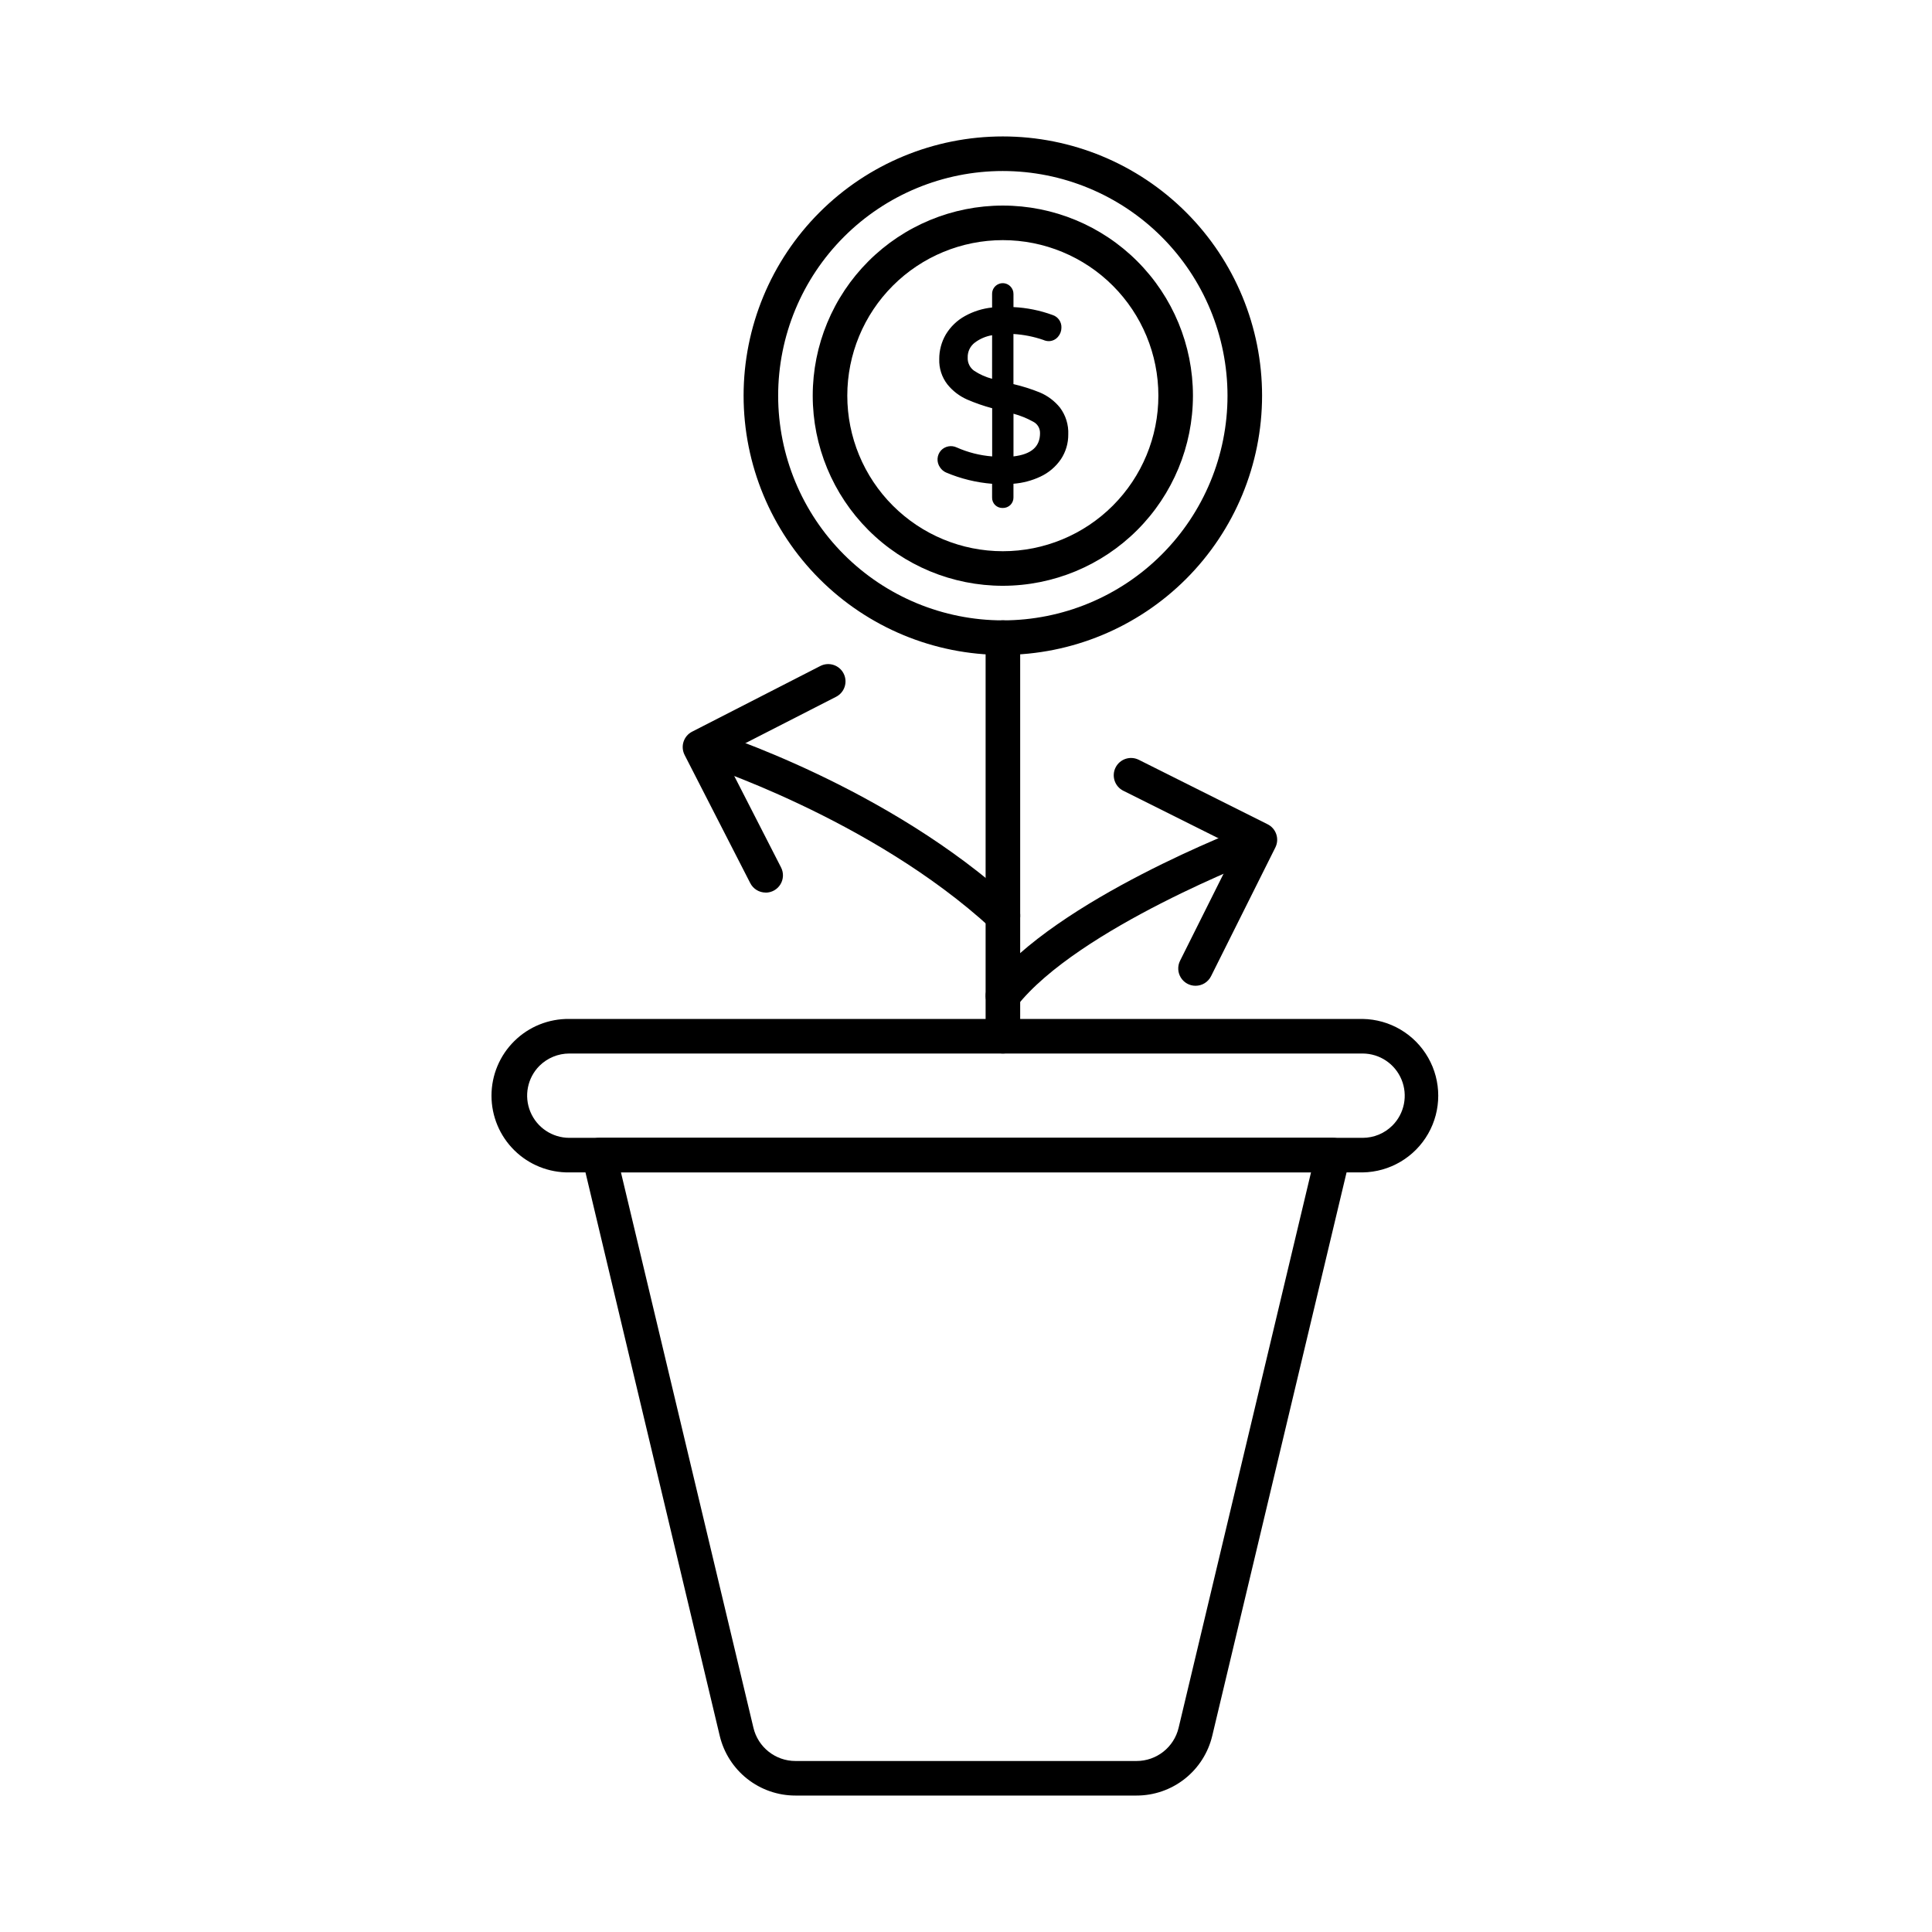
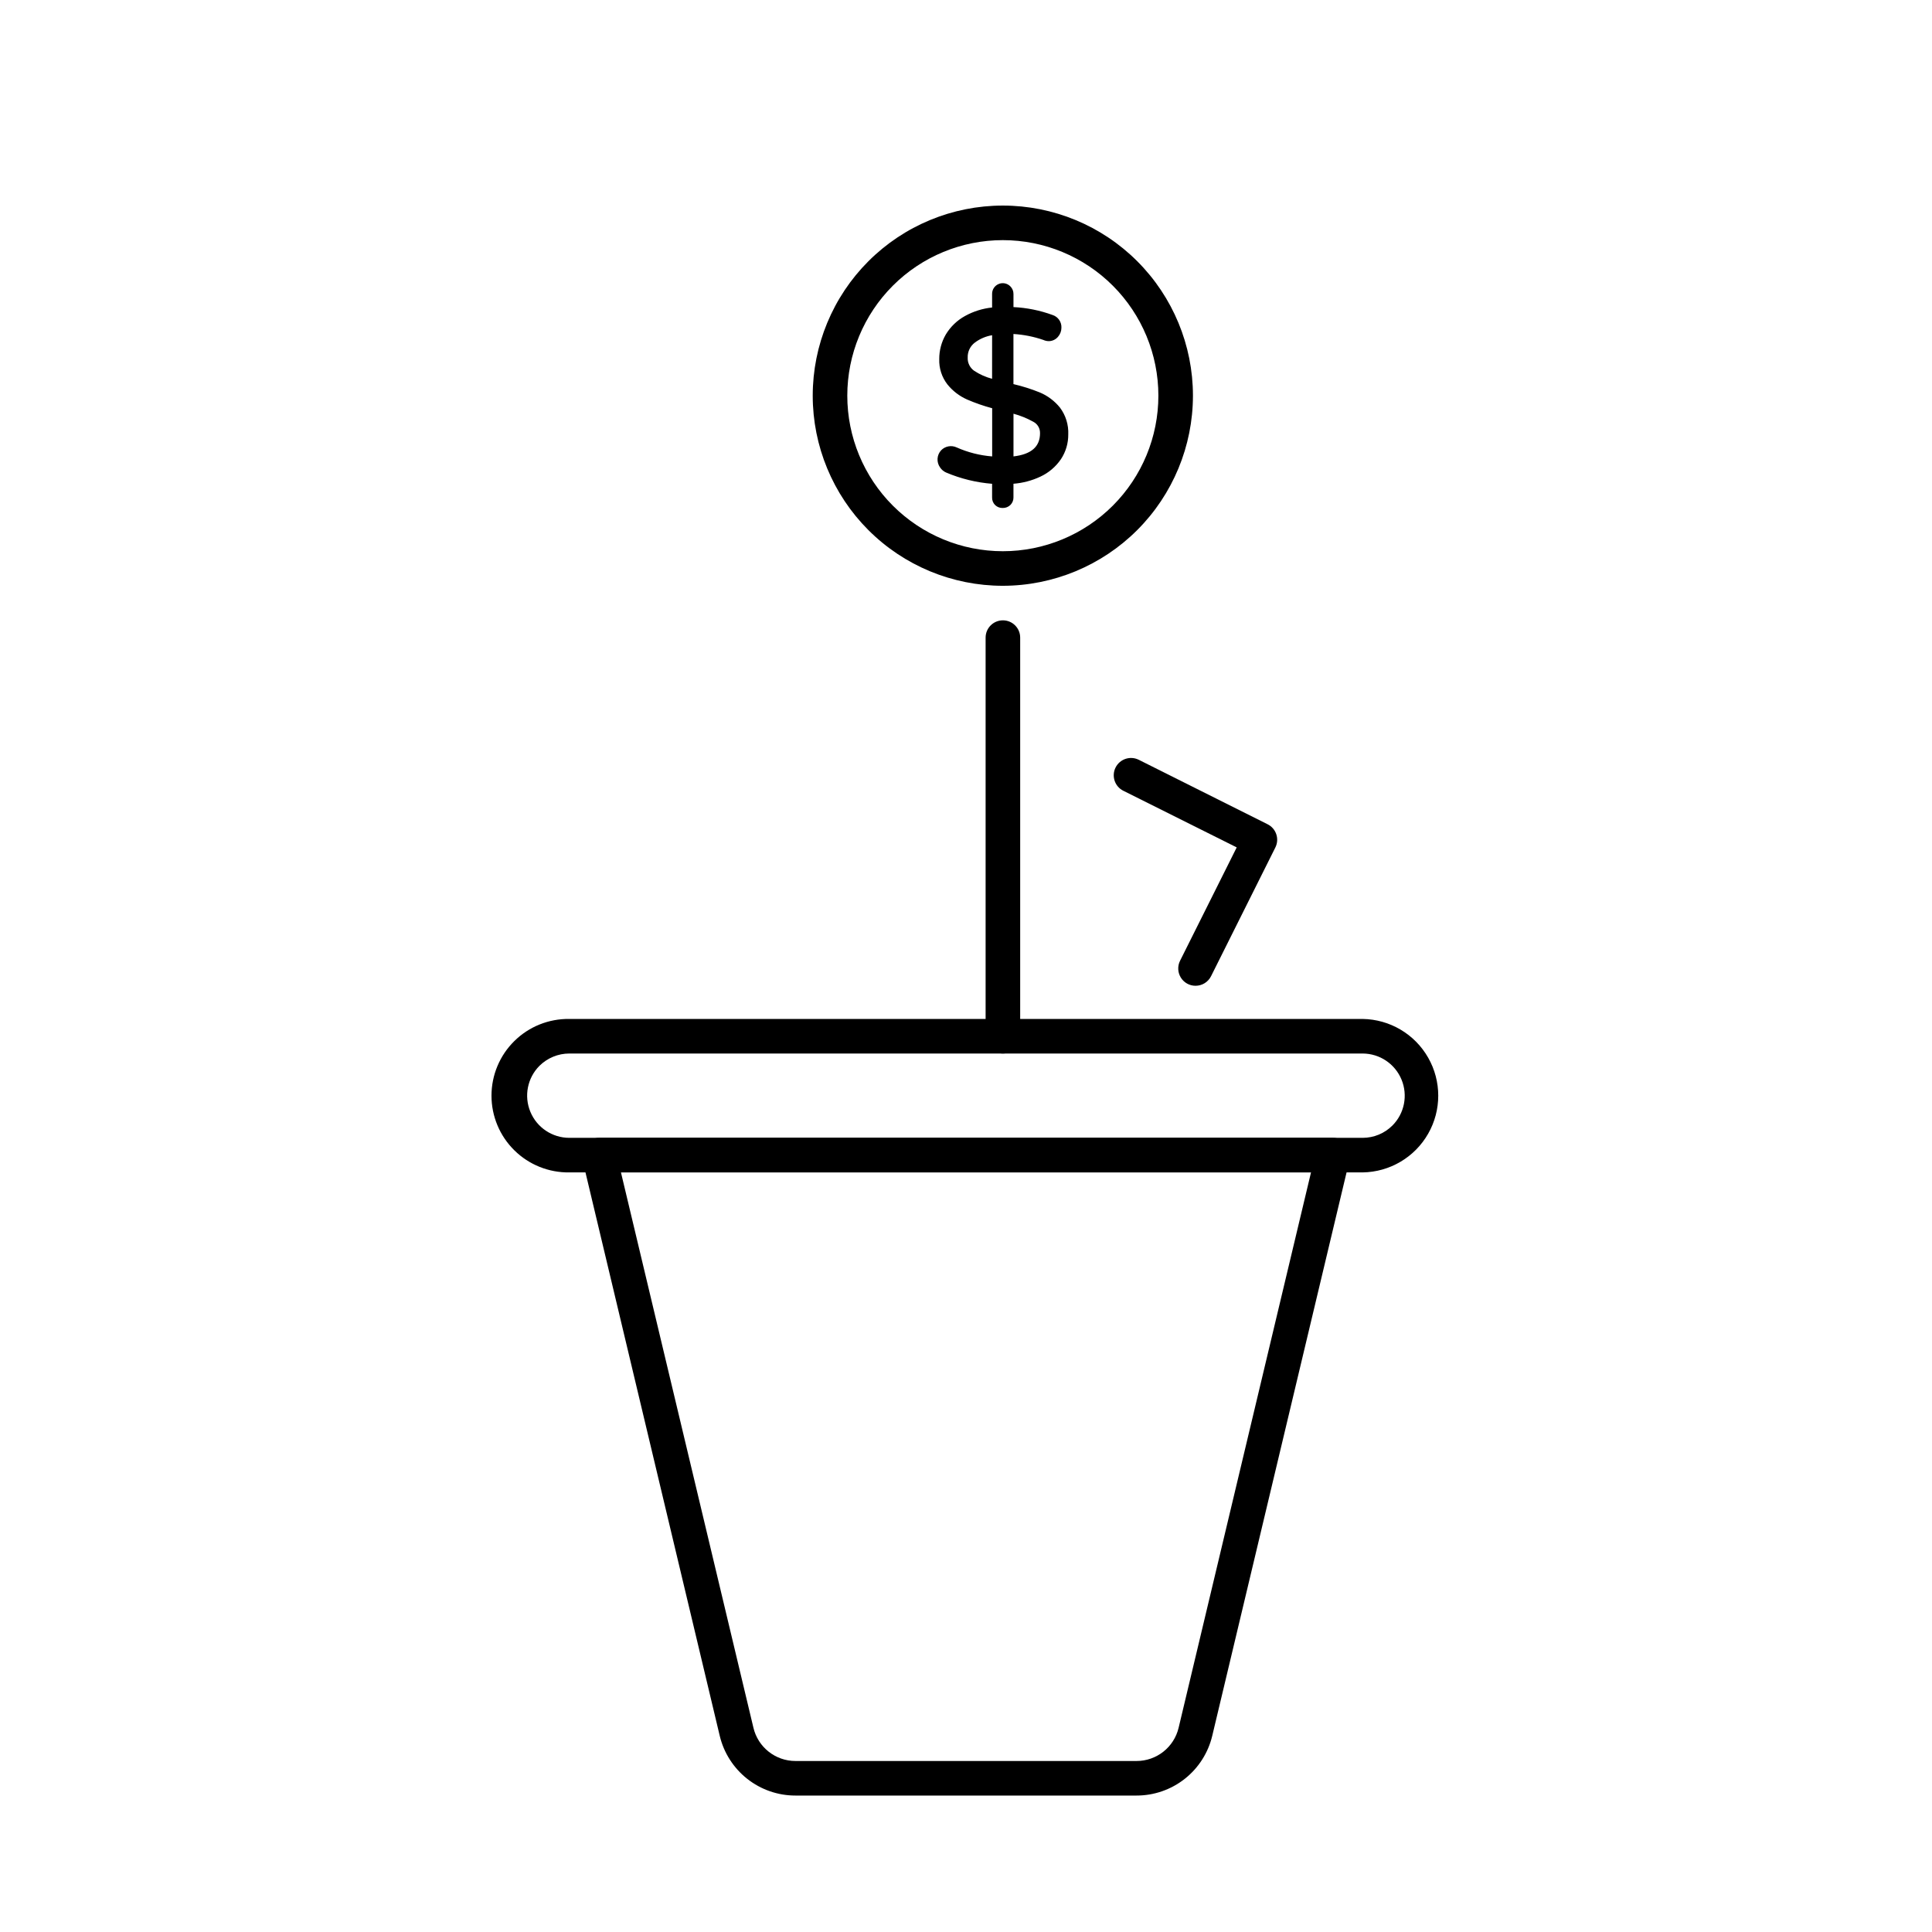
<svg xmlns="http://www.w3.org/2000/svg" fill="#000000" width="800px" height="800px" version="1.1" viewBox="144 144 512 512">
  <g>
    <path d="m445.17 619.84h-90.348c-4.648 0.008-9.16-1.555-12.809-4.438s-6.215-6.91-7.285-11.434l-36.41-152.79c-0.324-1.363-0.008-2.801 0.859-3.898 0.871-1.102 2.195-1.742 3.598-1.742h194.46c1.402 0 2.727 0.641 3.594 1.742 0.871 1.098 1.188 2.535 0.863 3.898l-36.426 152.79c-1.07 4.523-3.637 8.551-7.285 11.434-3.644 2.883-8.16 4.445-12.809 4.438zm-136.61-165.14 35.102 147.15c1.215 5.18 5.84 8.84 11.16 8.832h90.348c5.328 0.016 9.965-3.644 11.184-8.832l35.078-147.15z" />
    <path d="m505.12 454.7h-210.23c-5.445 0.082-10.695-2.023-14.574-5.848-3.883-3.82-6.066-9.039-6.066-14.488 0-5.445 2.184-10.664 6.066-14.484 3.879-3.824 9.129-5.93 14.574-5.848h210.23c7.191 0.109 13.793 4.008 17.355 10.254 3.566 6.246 3.566 13.914 0 20.16-3.562 6.246-10.164 10.145-17.355 10.254zm-210.23-31.508c-2.973 0-5.824 1.176-7.934 3.269-3.188 3.203-4.137 8.012-2.398 12.188 1.734 4.176 5.812 6.894 10.332 6.891h210.23c2.969 0 5.812-1.18 7.906-3.285 3.176-3.199 4.117-7.996 2.391-12.16-1.727-4.168-5.785-6.887-10.297-6.902z" />
    <path d="m409.78 423.19c-2.531 0-4.582-2.051-4.582-4.578v-105.64c0-2.527 2.051-4.578 4.582-4.578 2.527 0 4.578 2.051 4.578 4.578v105.64c0 1.215-0.48 2.379-1.34 3.238-0.859 0.859-2.023 1.34-3.238 1.34z" />
-     <path d="m409.78 391.23c-1.148 0-2.254-0.43-3.098-1.207-31.84-29.254-77.32-43.727-77.773-43.867-2.414-0.762-3.754-3.332-2.996-5.746 0.758-2.414 3.332-3.754 5.746-2.996 1.938 0.605 47.852 15.188 81.238 45.863l-0.004 0.004c1.391 1.277 1.852 3.277 1.168 5.035-0.688 1.758-2.379 2.914-4.269 2.914z" />
-     <path d="m409.78 412.47c-1.754 0-3.352-1-4.117-2.574-0.77-1.574-0.57-3.453 0.512-4.832 17.789-22.738 67.113-41.586 69.207-42.375 2.363-0.895 5.008 0.297 5.906 2.664 0.895 2.367-0.297 5.012-2.664 5.906-0.488 0.184-49.008 18.723-65.234 39.453-0.867 1.109-2.199 1.758-3.609 1.758z" />
-     <path d="m409.76 317.56c-18.219 0-35.695-7.238-48.578-20.125-12.883-12.883-20.121-30.355-20.121-48.578 0-18.219 7.238-35.695 20.121-48.578 12.883-12.887 30.359-20.121 48.578-20.121 18.223 0 35.695 7.234 48.582 20.121 12.883 12.883 20.121 30.359 20.121 48.578-0.012 18.219-7.258 35.684-20.137 48.566-12.883 12.879-30.348 20.121-48.566 20.137zm0-128.24c-15.789 0-30.934 6.269-42.102 17.438-11.164 11.164-17.438 26.309-17.438 42.102s6.273 30.938 17.438 42.102c11.168 11.168 26.312 17.441 42.102 17.441 15.793 0 30.938-6.273 42.102-17.441 11.168-11.164 17.441-26.309 17.441-42.102-0.012-15.789-6.289-30.926-17.453-42.09-11.164-11.164-26.301-17.441-42.09-17.449z" />
    <path d="m409.76 299.24c-13.359 0-26.176-5.309-35.625-14.758-9.445-9.449-14.754-22.262-14.754-35.625s5.309-26.176 14.754-35.625c9.449-9.449 22.266-14.754 35.625-14.754 13.363 0 26.18 5.305 35.625 14.754 9.449 9.449 14.758 22.262 14.758 35.625-0.008 13.359-5.32 26.168-14.766 35.617-9.445 9.445-22.258 14.754-35.617 14.766zm0-91.602c-10.93 0-21.414 4.34-29.145 12.07-7.731 7.731-12.074 18.215-12.074 29.148 0 10.934 4.344 21.418 12.074 29.148 7.731 7.731 18.215 12.074 29.145 12.074 10.934 0 21.418-4.344 29.148-12.074 7.731-7.731 12.074-18.215 12.074-29.148 0-10.934-4.344-21.418-12.074-29.148-7.731-7.731-18.215-12.07-29.148-12.07z" />
    <path d="m424.4 265.2c-1.277 1.871-3.039 3.359-5.098 4.305-2.398 1.121-4.996 1.75-7.641 1.855v4.465c0.016 0.504-0.176 0.992-0.531 1.352-0.781 0.688-1.949 0.699-2.75 0.031-0.359-0.363-0.551-0.863-0.531-1.375v-4.465c-4.367-0.258-8.664-1.254-12.699-2.953-0.512-0.215-0.949-0.574-1.258-1.035-0.75-1.043-0.656-2.465 0.219-3.398 0.469-0.516 1.137-0.805 1.832-0.789 0.414 0 0.82 0.086 1.199 0.25 3.375 1.504 7 2.359 10.691 2.519v-14.477c-2.465-0.621-4.871-1.438-7.199-2.449-1.902-0.84-3.57-2.125-4.875-3.742-1.348-1.754-2.039-3.926-1.949-6.133-0.016-2.117 0.539-4.203 1.605-6.031 1.16-1.926 2.809-3.508 4.781-4.582 2.356-1.285 4.965-2.035 7.641-2.199v-4.406c-0.012-0.508 0.18-1 0.531-1.371 0.352-0.383 0.855-0.59 1.375-0.57 0.516-0.004 1.012 0.203 1.379 0.566 0.367 0.367 0.57 0.863 0.566 1.383v4.344-0.004c3.738 0.098 7.434 0.797 10.945 2.074 1.105 0.324 1.836 1.367 1.762 2.516 0 0.676-0.246 1.328-0.695 1.832-0.449 0.539-1.125 0.844-1.832 0.82-0.344-0.023-0.684-0.109-1-0.254-2.961-1.023-6.055-1.598-9.184-1.699v14.941c2.555 0.574 5.062 1.355 7.492 2.336 1.953 0.809 3.676 2.094 5 3.742 1.414 1.891 2.125 4.211 2.012 6.566 0.02 2.144-0.605 4.246-1.789 6.035zm-22.762-22.199-0.004-0.004c1.895 1.223 3.992 2.094 6.195 2.582v-13.84c-2.184 0.207-4.273 0.996-6.043 2.293-1.461 1.105-2.301 2.852-2.258 4.684-0.078 1.695 0.719 3.309 2.106 4.281zm18.895 15.781h-0.004c0.031-1.582-0.82-3.051-2.211-3.805-2.09-1.141-4.324-1.992-6.637-2.543v13.52c5.902-0.406 8.852-2.797 8.848-7.172z" />
    <path d="m409.72 278.62c-0.734 0.02-1.445-0.25-1.984-0.75-0.547-0.539-0.848-1.285-0.82-2.051v-3.609c-4.18-0.336-8.281-1.336-12.145-2.969-0.676-0.285-1.25-0.762-1.648-1.375-0.992-1.391-0.871-3.285 0.293-4.539 1.07-1.105 2.727-1.406 4.121-0.75 2.973 1.32 6.152 2.125 9.398 2.379v-12.77c-2.277-0.609-4.504-1.383-6.664-2.32-2.031-0.902-3.816-2.277-5.207-4.008-1.48-1.914-2.242-4.281-2.152-6.699-0.016-2.281 0.582-4.523 1.727-6.5 1.238-2.066 3.004-3.766 5.113-4.922 2.215-1.223 4.648-1.984 7.164-2.246v-3.578 0.004c-0.02-1.156 0.664-2.207 1.73-2.652 1.062-0.449 2.293-0.203 3.102 0.621 0.543 0.535 0.844 1.27 0.832 2.031v3.469-0.004c3.539 0.172 7.031 0.879 10.359 2.094 1.453 0.461 2.418 1.844 2.348 3.371 0 0.891-0.328 1.75-0.914 2.418-0.629 0.742-1.559 1.164-2.531 1.141-0.465-0.02-0.922-0.129-1.344-0.32-2.559-0.883-5.227-1.41-7.926-1.574v13.281c2.371 0.555 4.699 1.289 6.957 2.199 2.09 0.871 3.926 2.25 5.356 4.008 1.547 2.051 2.328 4.578 2.215 7.148 0.02 2.324-0.656 4.606-1.941 6.543-1.367 2.008-3.254 3.606-5.457 4.629-2.242 1.051-4.656 1.688-7.125 1.879v3.617c0.016 0.746-0.273 1.469-0.805 2-0.547 0.535-1.289 0.824-2.051 0.805zm-13.777-14.527c-0.449-0.02-0.879 0.16-1.18 0.496-0.582 0.617-0.641 1.566-0.141 2.254 0.207 0.316 0.508 0.562 0.855 0.707 3.945 1.656 8.145 2.633 12.414 2.891l0.855 0.055v5.324c-0.027 0.266 0.066 0.531 0.254 0.723 0.191 0.18 0.453 0.27 0.719 0.246 0.281 0.023 0.559-0.074 0.762-0.27 0.191-0.184 0.289-0.438 0.266-0.699v-5.328l0.867-0.051c2.523-0.102 5-0.703 7.289-1.766 1.91-0.879 3.547-2.258 4.734-3.992 1.086-1.637 1.656-3.566 1.641-5.531 0.105-2.148-0.535-4.266-1.809-5.996-1.238-1.523-2.832-2.715-4.644-3.465-2.391-0.965-4.856-1.73-7.371-2.293l-0.707-0.168v-16.629l0.953 0.031c3.223 0.105 6.41 0.695 9.453 1.75 0.223 0.102 0.457 0.168 0.699 0.195 0.434 0.027 0.855-0.156 1.133-0.488 0.297-0.344 0.461-0.781 0.461-1.234 0.078-0.762-0.414-1.465-1.156-1.652-3.426-1.242-7.027-1.922-10.672-2.019l-0.879-0.035v-5.223c0.012-0.273-0.098-0.543-0.293-0.734-0.188-0.191-0.445-0.297-0.715-0.297s-0.523 0.105-0.715 0.297c-0.188 0.203-0.289 0.477-0.277 0.754v5.25l-0.84 0.07v-0.004c-2.543 0.156-5.023 0.867-7.262 2.082-1.832 1-3.367 2.469-4.445 4.258-0.98 1.695-1.488 3.621-1.473 5.578-0.078 1.996 0.539 3.961 1.754 5.551 1.211 1.504 2.766 2.695 4.535 3.481 2.281 0.992 4.641 1.797 7.055 2.402l0.684 0.18v16.125l-0.957-0.035c-3.805-0.168-7.543-1.047-11.02-2.598-0.262-0.121-0.543-0.184-0.828-0.191zm14.809 2.836-0.004-15.699 1.152 0.312 0.004-0.004c2.398 0.574 4.707 1.465 6.871 2.652 1.676 0.91 2.703 2.676 2.668 4.582 0 3.371-1.684 7.516-9.719 8.082zm1.832-13.281v11.305c4.731-0.555 7.035-2.578 7.035-6.164l-0.004-0.004c0.035-1.266-0.66-2.438-1.785-3.016-1.656-0.922-3.418-1.637-5.25-2.133zm-3.832-6.871-1.145-0.297h-0.004c-2.309-0.512-4.512-1.434-6.496-2.723-1.637-1.141-2.578-3.043-2.496-5.039-0.047-2.113 0.93-4.125 2.617-5.402 1.898-1.395 4.141-2.25 6.484-2.484l1.035-0.137zm-1.832-13.941h-0.004c-1.648 0.273-3.211 0.938-4.551 1.938-1.246 0.93-1.961 2.406-1.914 3.961-0.074 1.395 0.574 2.731 1.719 3.531 1.457 0.957 3.059 1.672 4.742 2.117z" />
-     <path d="m346.91 380.54c-1.719 0-3.297-0.965-4.082-2.496l-17.406-33.98h0.004c-0.555-1.082-0.656-2.34-0.281-3.496s1.191-2.117 2.273-2.668l33.98-17.406c2.254-1.152 5.016-0.258 6.168 1.996 1.152 2.254 0.258 5.016-1.996 6.168l-29.902 15.293 15.324 29.941c0.723 1.422 0.66 3.113-0.172 4.473-0.828 1.359-2.309 2.191-3.902 2.191z" />
    <path d="m460.82 405.24c-1.586 0-3.059-0.824-3.891-2.176-0.836-1.352-0.91-3.039-0.199-4.457l15.012-30.039-30.066-15.016c-1.086-0.547-1.91-1.5-2.293-2.656-0.379-1.156-0.289-2.414 0.258-3.5 1.141-2.262 3.894-3.176 6.16-2.035l34.133 17.082c1.09 0.543 1.914 1.496 2.297 2.648 0.387 1.152 0.297 2.41-0.25 3.5l-17.055 34.141v-0.004c-0.781 1.547-2.371 2.519-4.106 2.512z" />
  </g>
</svg>